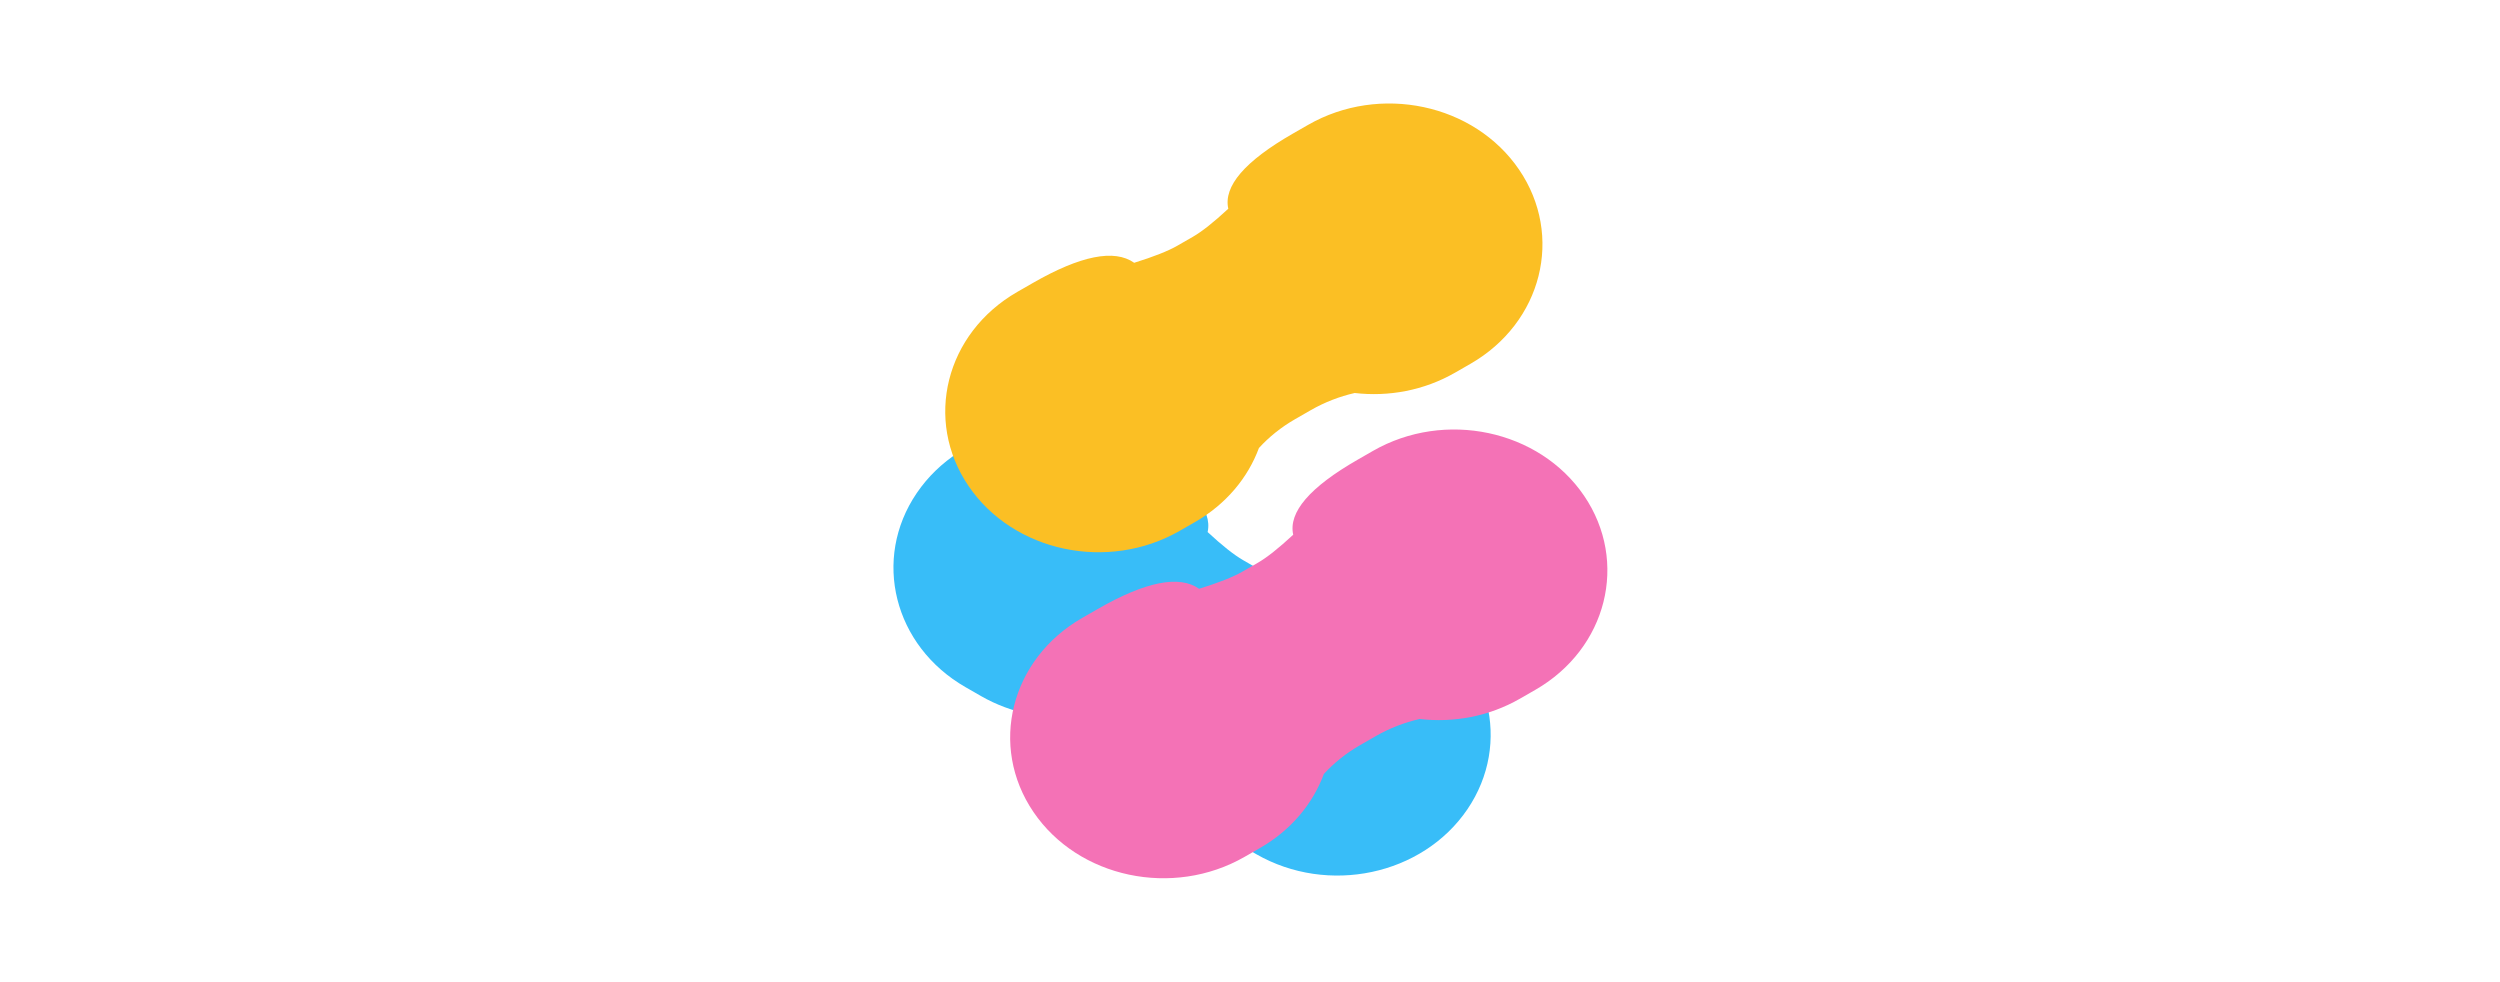
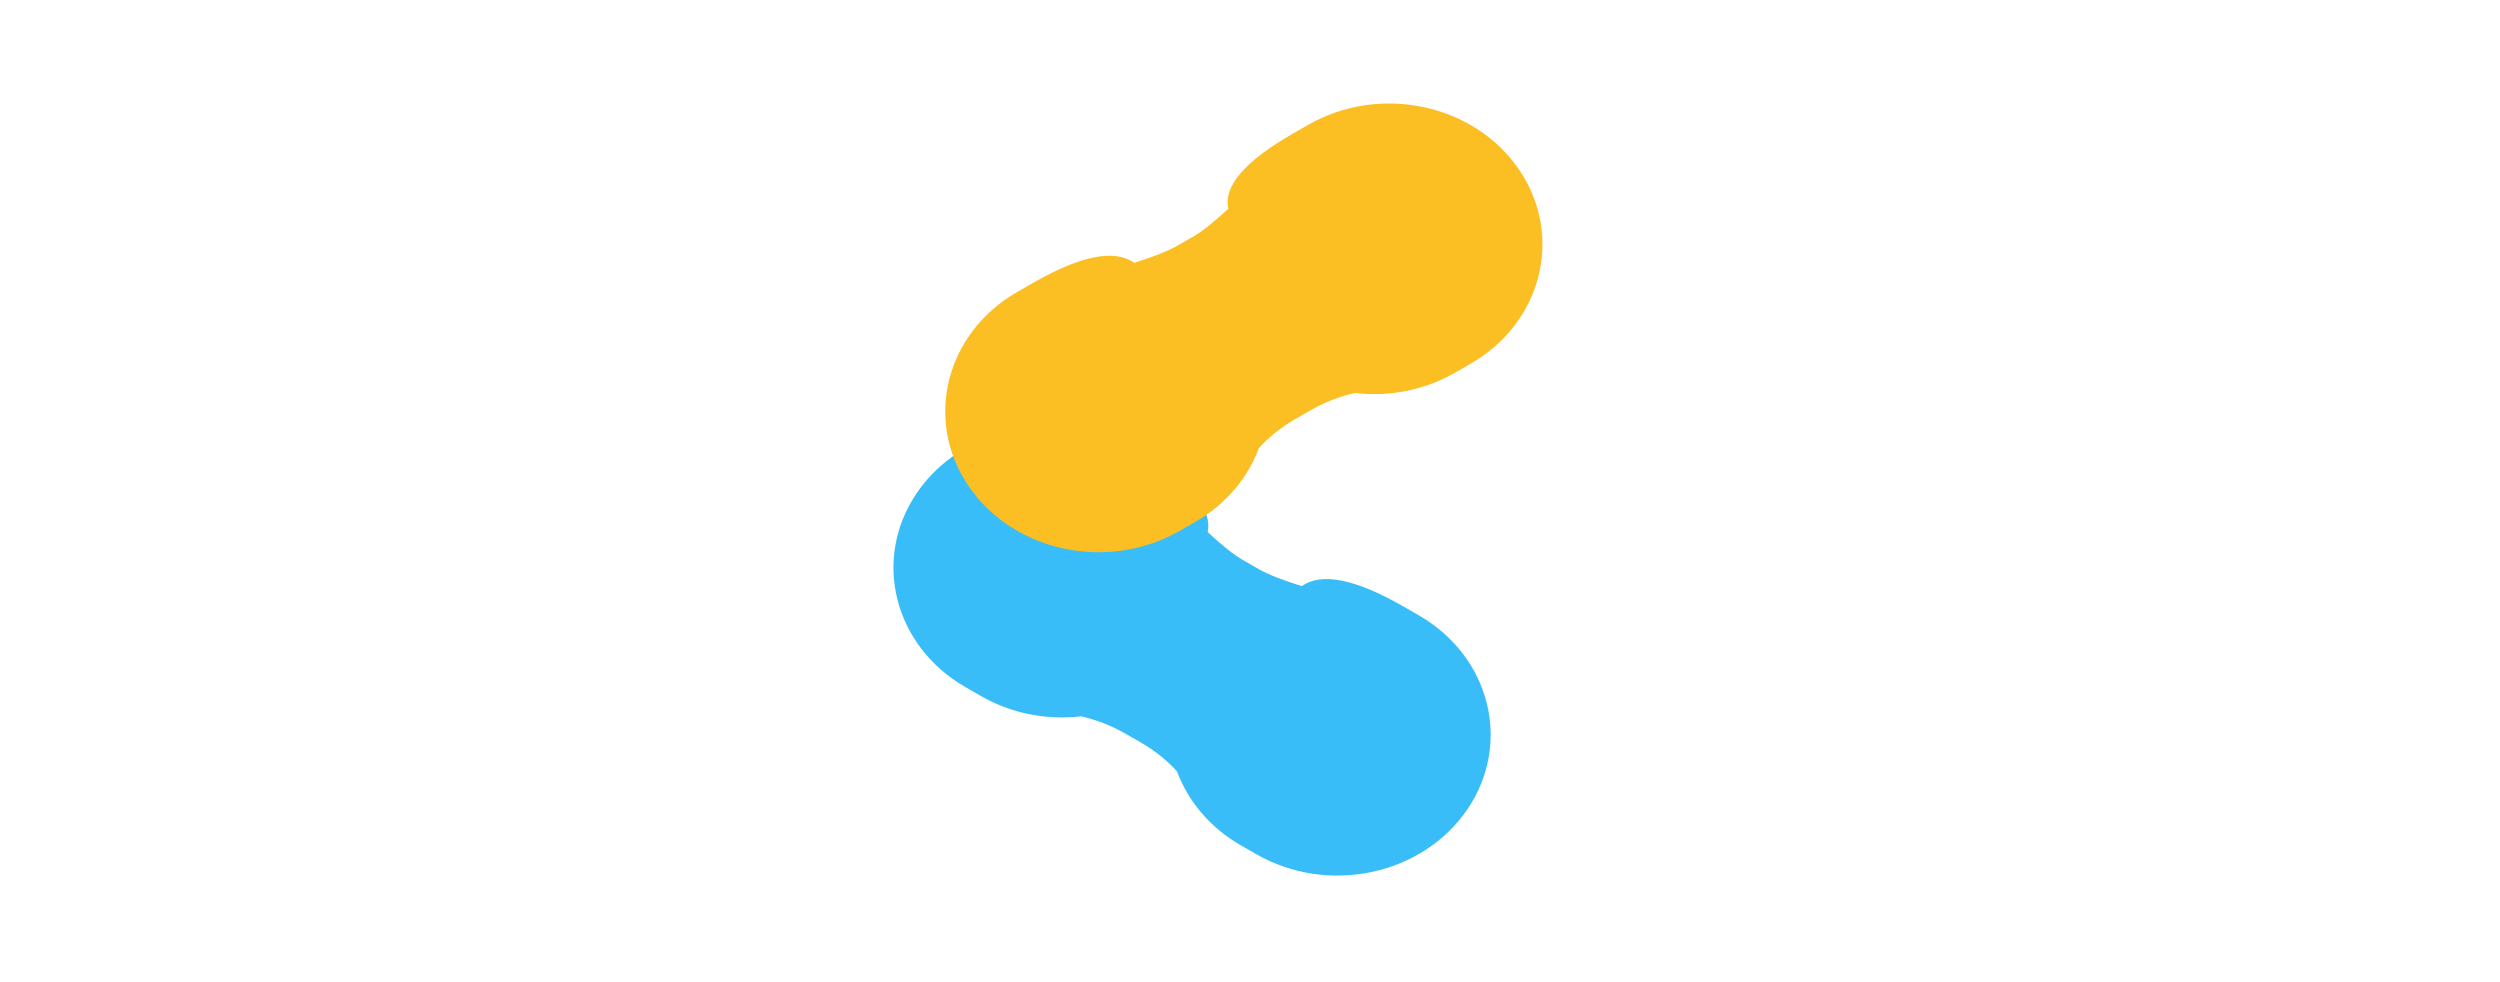
<svg xmlns="http://www.w3.org/2000/svg" width="3285" height="1290" viewBox="0 0 3285 1290" fill="none">
  <g filter="url(#filter0_f_149_2062)">
    <path fill-rule="evenodd" clip-rule="evenodd" d="M1499.05 975.635L1478.59 963.881C1460.21 953.322 1440.69 945.826 1420.74 941.24C1376.35 946.397 1329.82 938.051 1288.92 914.555L1268.68 902.931C1174.37 848.759 1145.69 734.567 1204.62 647.875C1263.55 561.182 1387.77 534.818 1482.08 588.99L1502.32 600.615C1565.16 636.715 1593.33 669.548 1586.82 699.114C1605.92 716.851 1621.47 729.163 1633.46 736.05L1653.92 747.804C1665.91 754.691 1684.76 762.137 1710.48 770.143C1736.53 751.806 1780.98 760.686 1843.83 796.787L1864.06 808.411C1958.37 862.583 1987.05 976.775 1928.12 1063.47C1869.19 1150.16 1744.97 1176.52 1650.66 1122.35L1630.43 1110.73C1589.52 1087.23 1560.97 1052.44 1546.55 1013.51C1533.32 999.034 1517.43 986.193 1499.05 975.635Z" fill="#38BDF8" />
  </g>
  <g filter="url(#filter1_f_149_2062)">
-     <path fill-rule="evenodd" clip-rule="evenodd" d="M1807.51 967.407L1787.05 979.161C1768.67 989.719 1752.78 1002.56 1739.55 1017.03C1725.13 1055.97 1696.58 1090.76 1655.67 1114.25L1635.44 1125.88C1541.13 1180.05 1416.91 1153.69 1357.98 1066.99C1299.05 980.301 1327.73 866.108 1422.04 811.938L1442.28 800.312C1505.12 764.212 1549.57 755.331 1575.62 773.67C1601.34 765.663 1620.19 758.217 1632.18 751.329L1652.64 739.575C1664.63 732.688 1680.18 720.376 1699.28 702.639C1692.77 673.074 1720.94 640.241 1783.79 604.14L1804.02 592.516C1898.33 538.345 2022.55 564.708 2081.48 651.4C2140.41 738.092 2111.73 852.285 2017.42 906.456L1997.18 918.081C1956.28 941.577 1909.75 949.922 1865.36 944.766C1845.41 949.351 1825.89 956.848 1807.51 967.407Z" fill="#F472B6" />
-   </g>
+     </g>
  <g filter="url(#filter2_f_149_2062)">
-     <path fill-rule="evenodd" clip-rule="evenodd" d="M1780.05 516.4C1760.1 520.986 1740.58 528.484 1722.2 539.042L1701.74 550.797C1683.36 561.354 1667.47 574.195 1654.24 588.668C1639.82 627.605 1611.27 662.392 1570.36 685.888L1550.12 697.513C1455.82 751.684 1331.6 725.321 1272.67 638.628C1213.74 551.937 1242.42 437.744 1336.73 383.572L1356.96 371.948C1419.81 335.847 1464.26 326.966 1490.31 345.304C1516.03 337.298 1534.88 329.852 1546.87 322.965L1567.33 311.21C1579.32 304.324 1594.87 292.012 1613.97 274.275C1607.46 244.709 1635.63 211.876 1698.47 175.775L1718.71 164.152C1813.02 109.978 1937.24 136.343 1996.17 223.035C2055.09 309.727 2026.42 423.919 1932.11 478.09L1911.87 489.715C1870.97 513.211 1824.44 521.557 1780.05 516.4Z" fill="#FBBF24" />
+     <path fill-rule="evenodd" clip-rule="evenodd" d="M1780.05 516.4C1760.1 520.986 1740.58 528.484 1722.2 539.042L1701.74 550.797C1683.36 561.354 1667.47 574.195 1654.24 588.668C1639.82 627.605 1611.27 662.392 1570.36 685.888L1550.12 697.513C1455.82 751.684 1331.6 725.321 1272.67 638.628C1213.74 551.937 1242.42 437.744 1336.73 383.572L1356.96 371.948C1419.81 335.847 1464.26 326.966 1490.31 345.304C1516.03 337.298 1534.88 329.852 1546.87 322.965L1567.33 311.21C1579.32 304.324 1594.87 292.012 1613.97 274.275C1607.46 244.709 1635.63 211.876 1698.47 175.775L1718.71 164.152C1813.02 109.978 1937.24 136.343 1996.17 223.035C2055.09 309.727 2026.42 423.919 1932.11 478.09L1911.87 489.715C1870.97 513.211 1824.44 521.557 1780.05 516.4" fill="#FBBF24" />
  </g>
  <defs>
    <filter id="filter0_f_149_2062" x="1074" y="460.839" width="984.742" height="789.664" filterUnits="userSpaceOnUse" color-interpolation-filters="sRGB">
      <feFlood flood-opacity="0" result="BackgroundImageFix" />
      <feBlend mode="normal" in="SourceGraphic" in2="BackgroundImageFix" result="shape" />
      <feGaussianBlur stdDeviation="50" result="effect1_foregroundBlur_149_2062" />
    </filter>
    <filter id="filter1_f_149_2062" x="1227.36" y="464.365" width="984.742" height="789.663" filterUnits="userSpaceOnUse" color-interpolation-filters="sRGB">
      <feFlood flood-opacity="0" result="BackgroundImageFix" />
      <feBlend mode="normal" in="SourceGraphic" in2="BackgroundImageFix" result="shape" />
      <feGaussianBlur stdDeviation="50" result="effect1_foregroundBlur_149_2062" />
    </filter>
    <filter id="filter2_f_149_2062" x="1142.05" y="36" width="984.742" height="789.663" filterUnits="userSpaceOnUse" color-interpolation-filters="sRGB">
      <feFlood flood-opacity="0" result="BackgroundImageFix" />
      <feBlend mode="normal" in="SourceGraphic" in2="BackgroundImageFix" result="shape" />
      <feGaussianBlur stdDeviation="50" result="effect1_foregroundBlur_149_2062" />
    </filter>
  </defs>
</svg>